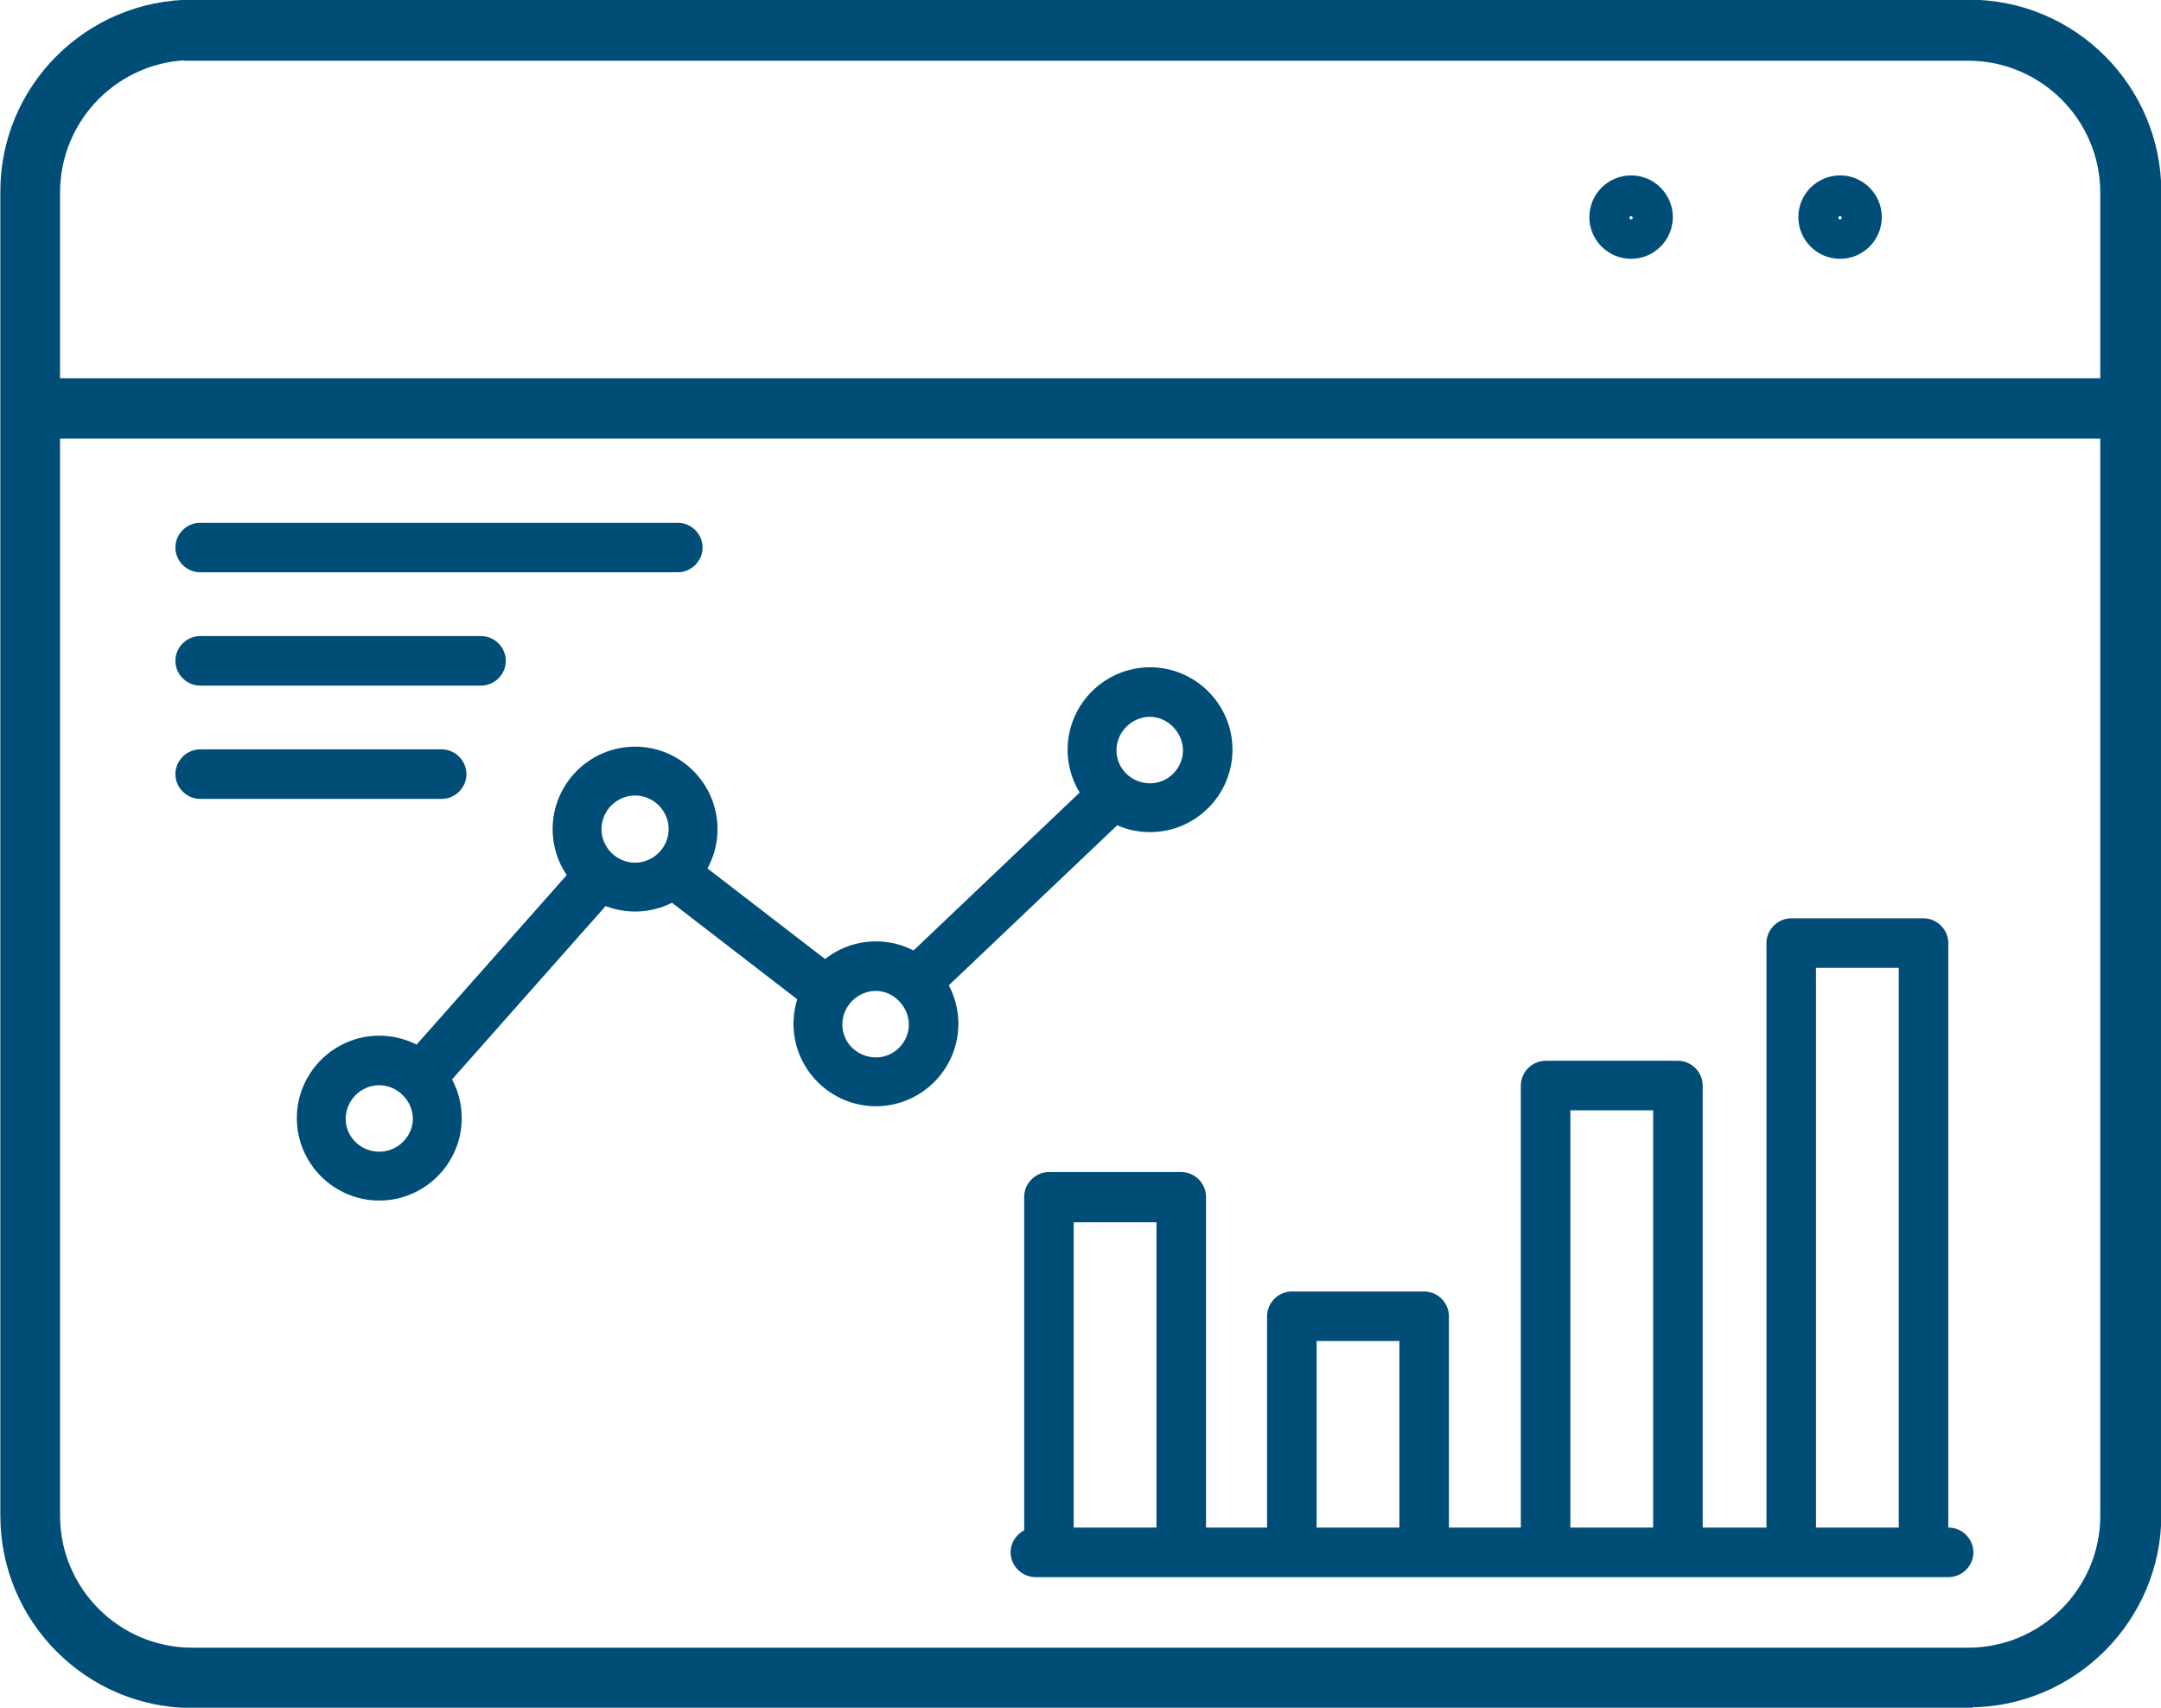
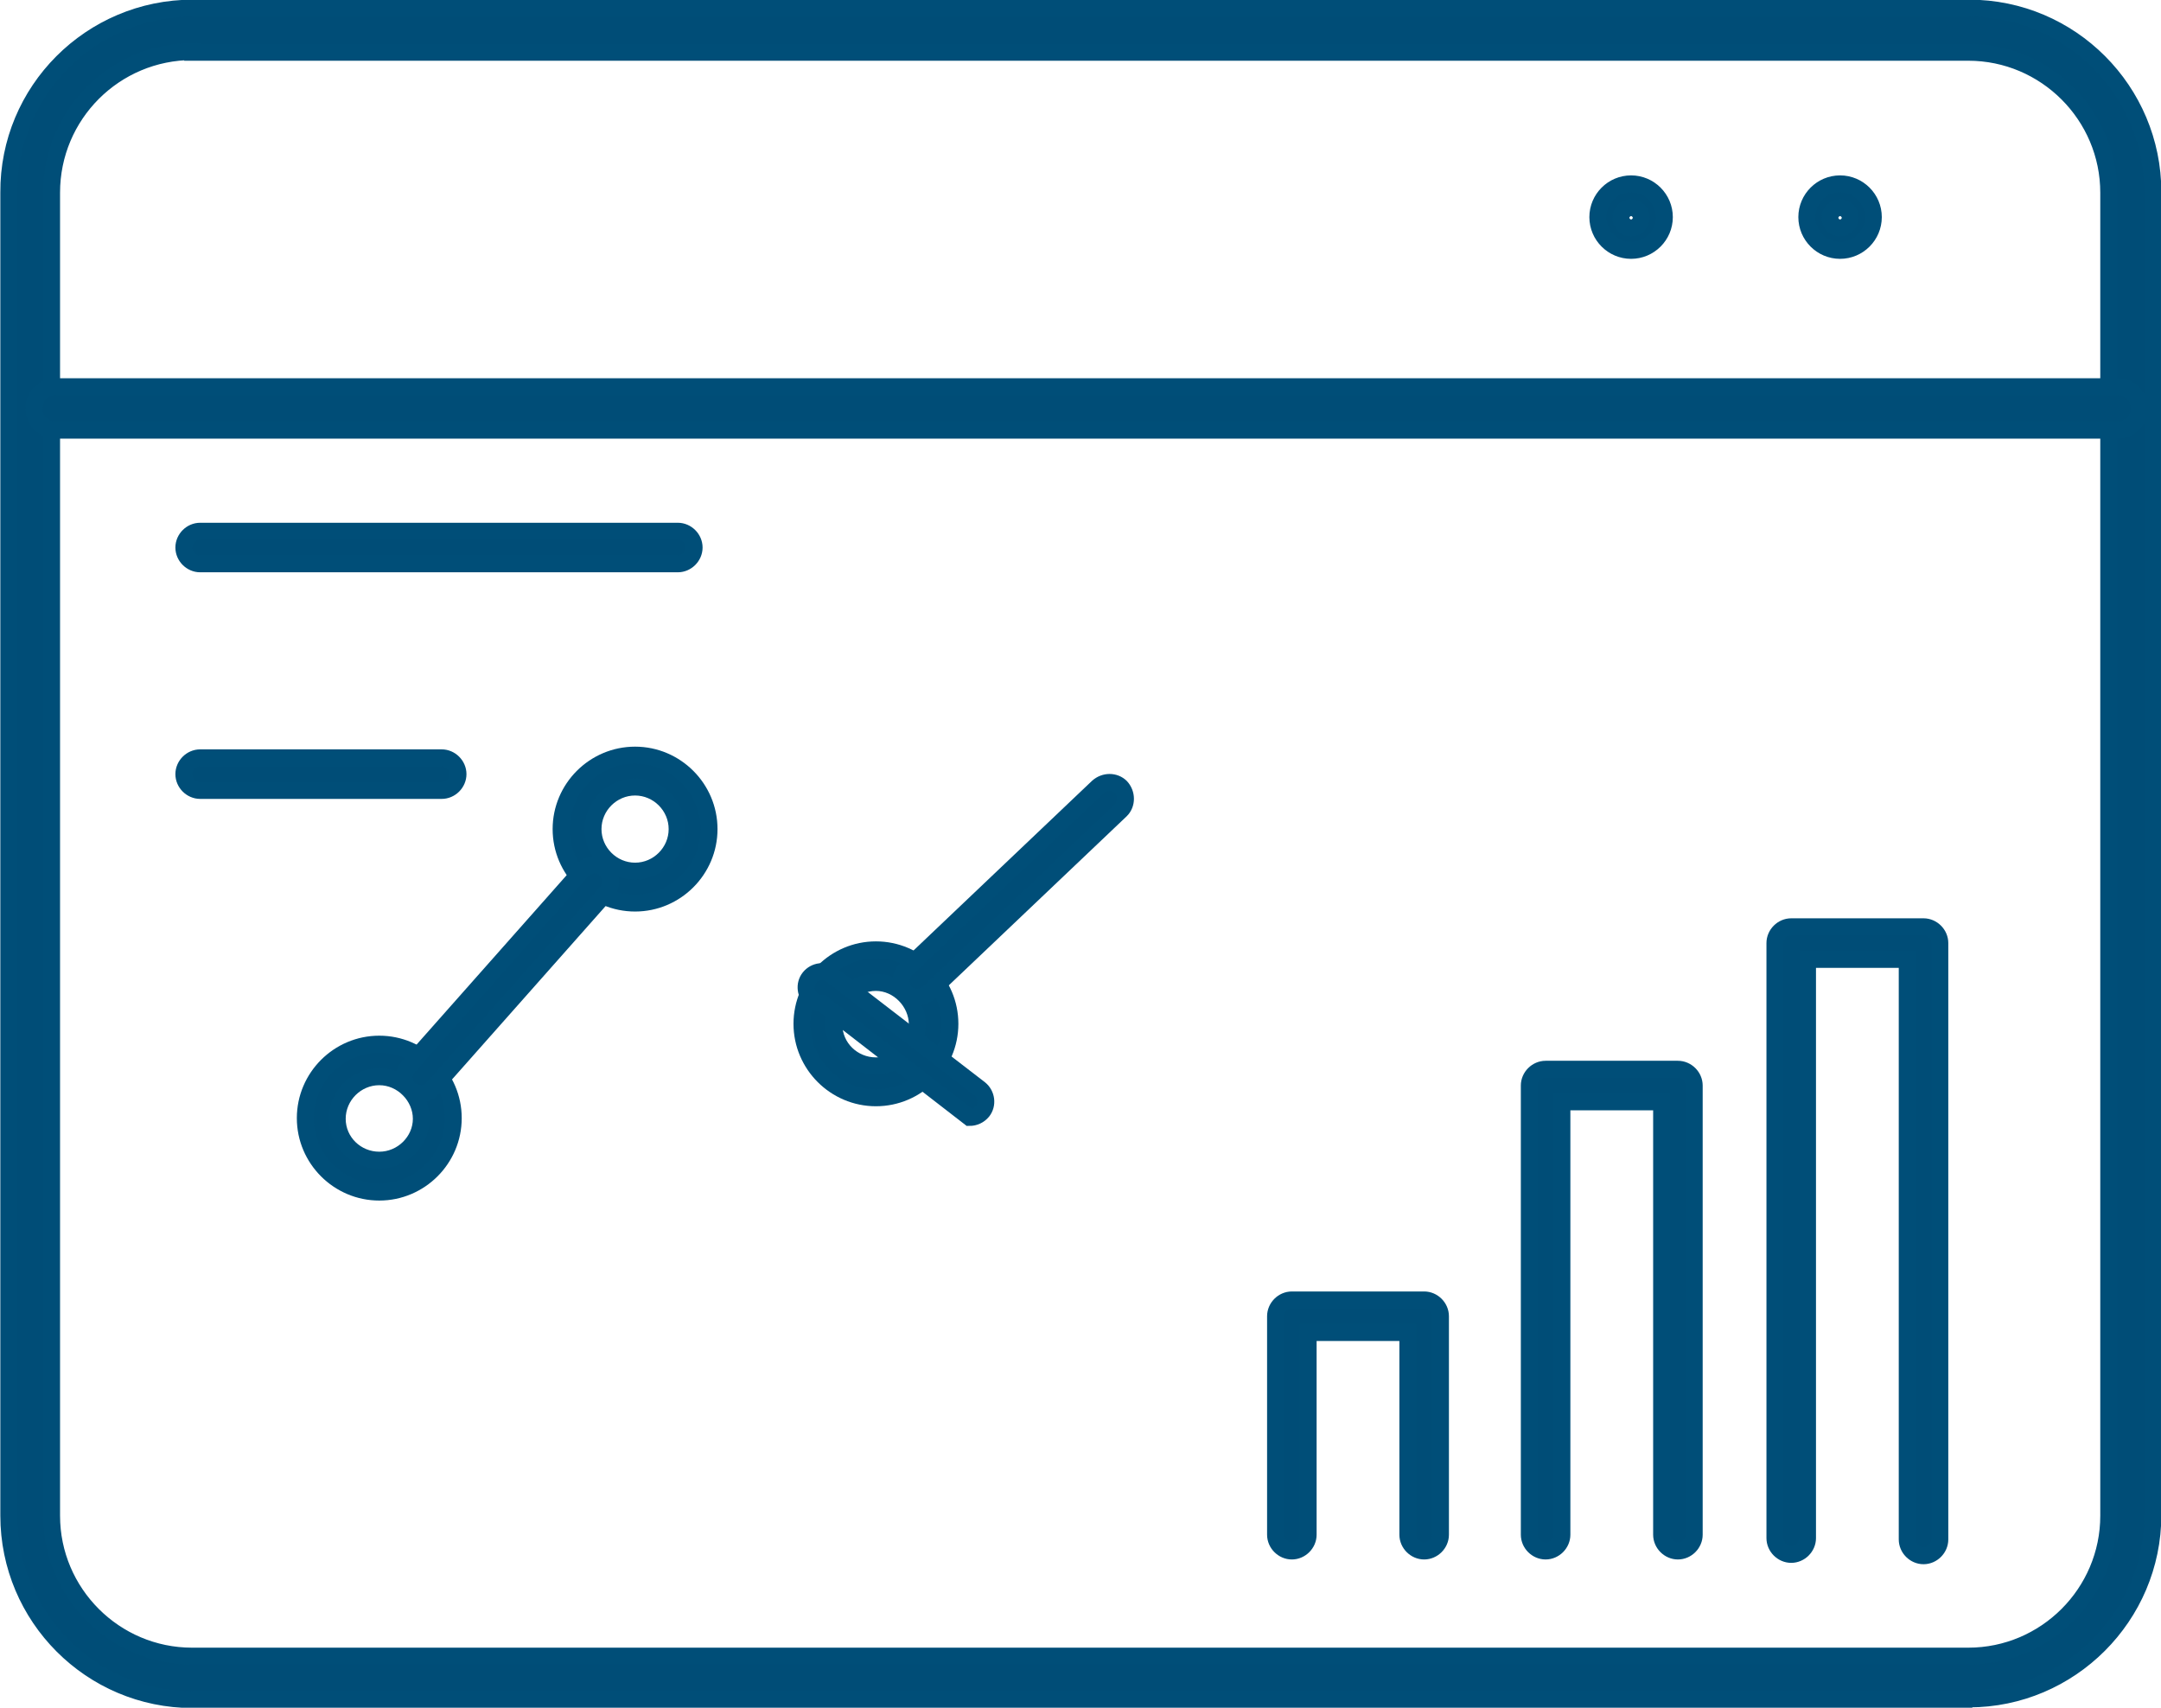
<svg xmlns="http://www.w3.org/2000/svg" id="uuid-502022c9-4f2a-48c8-b3f5-6befb6478b83" data-name="Layer 2" viewBox="0 0 31.85 25.17">
  <defs>
    <style> .uuid-6b63a6d3-4d33-402c-9563-a28de76bb828 { fill: #004d77; stroke: #004e78; stroke-miterlimit: 10; stroke-width: .25px; } </style>
  </defs>
  <g id="uuid-eab3c7be-fd92-4016-bfb4-8f90268b7046" data-name="Calque 1">
    <g>
-       <path class="uuid-6b63a6d3-4d33-402c-9563-a28de76bb828" d="M28.72,23.12h-13.46c-.13,0-.24-.11-.24-.24s.11-.24.24-.24h13.46c.13,0,.24.11.24.24s-.11.24-.24.24Z" />
-       <path class="uuid-6b63a6d3-4d33-402c-9563-a28de76bb828" d="M17.41,22.86c-.13,0-.24-.11-.24-.24v-4.73h-1.47v4.73c0,.13-.11.24-.24.24s-.24-.11-.24-.24v-4.98c0-.13.11-.24.24-.24h1.95c.13,0,.24.11.24.24v4.98c0,.13-.11.24-.24.24Z" />
      <path class="uuid-6b63a6d3-4d33-402c-9563-a28de76bb828" d="M20.99,22.86c-.13,0-.24-.11-.24-.24v-2.98h-1.47v2.98c0,.13-.11.24-.24.24s-.24-.11-.24-.24v-3.22c0-.13.11-.24.24-.24h1.95c.13,0,.24.11.24.24v3.22c0,.13-.11.24-.24.24Z" />
      <path class="uuid-6b63a6d3-4d33-402c-9563-a28de76bb828" d="M24.73,22.86c-.13,0-.24-.11-.24-.24v-6.38h-1.47v6.38c0,.13-.11.24-.24.24s-.24-.11-.24-.24v-6.62c0-.13.11-.24.24-.24h1.95c.13,0,.24.11.24.24v6.62c0,.13-.11.24-.24.24Z" />
      <path class="uuid-6b63a6d3-4d33-402c-9563-a28de76bb828" d="M28.35,22.93c-.13,0-.24-.11-.24-.24v-8.55h-1.47v8.53c0,.13-.11.24-.24.24s-.24-.11-.24-.24v-8.77c0-.13.11-.24.24-.24h1.95c.13,0,.24.11.24.24v8.79c0,.13-.11.24-.24.24Z" />
      <g>
        <path class="uuid-6b63a6d3-4d33-402c-9563-a28de76bb828" d="M29.01,25.05H2.84c-1.5,0-2.71-1.22-2.71-2.71V2.84C.12,1.34,1.34.12,2.84.12h26.18c1.5,0,2.71,1.22,2.71,2.71v19.5c0,1.49-1.22,2.71-2.71,2.71ZM2.84.76C1.69.76.76,1.69.76,2.84v19.5c0,1.14.93,2.07,2.07,2.07h26.18c1.14,0,2.07-.93,2.07-2.07V2.84c0-1.14-.93-2.07-2.07-2.07H2.84Z" />
        <path class="uuid-6b63a6d3-4d33-402c-9563-a28de76bb828" d="M31.21,6.34H.82c-.18,0-.32-.14-.32-.32s.14-.32.32-.32h30.39c.18,0,.32.14.32.32s-.14.32-.32.32Z" />
        <path class="uuid-6b63a6d3-4d33-402c-9563-a28de76bb828" d="M24.04,3.69c-.27,0-.49-.22-.49-.49s.22-.49.49-.49.49.22.49.49-.22.49-.49.49ZM24.04,3.06c-.08,0-.15.07-.15.15s.07.15.15.15.15-.07.15-.15-.07-.15-.15-.15Z" />
        <path class="uuid-6b63a6d3-4d33-402c-9563-a28de76bb828" d="M27.12,3.69c-.27,0-.49-.22-.49-.49s.22-.49.49-.49.49.22.49.49-.22.49-.49.49ZM27.12,3.06c-.08,0-.15.07-.15.15s.07.15.15.15.15-.07.15-.15-.07-.15-.15-.15Z" />
      </g>
      <g>
        <path class="uuid-6b63a6d3-4d33-402c-9563-a28de76bb828" d="M5.59,17.57c-.6,0-1.09-.49-1.09-1.09s.49-1.09,1.09-1.09,1.09.49,1.09,1.09-.49,1.09-1.09,1.09ZM5.59,15.87c-.34,0-.62.28-.62.62s.28.61.62.61.62-.28.62-.61-.28-.62-.62-.62Z" />
        <path class="uuid-6b63a6d3-4d33-402c-9563-a28de76bb828" d="M9.36,13.31c-.6,0-1.09-.49-1.09-1.09s.49-1.09,1.09-1.09,1.09.49,1.09,1.09-.49,1.09-1.09,1.09ZM9.36,11.6c-.34,0-.62.28-.62.62s.28.62.62.62.62-.28.62-.62-.28-.62-.62-.62Z" />
        <path class="uuid-6b63a6d3-4d33-402c-9563-a28de76bb828" d="M12.91,16.18c-.6,0-1.09-.49-1.09-1.09s.49-1.09,1.09-1.09,1.09.49,1.09,1.09-.49,1.09-1.09,1.09ZM12.91,14.48c-.34,0-.62.28-.62.62s.28.61.62.61.61-.28.61-.61-.28-.62-.61-.62Z" />
-         <path class="uuid-6b63a6d3-4d33-402c-9563-a28de76bb828" d="M16.95,12.14c-.6,0-1.09-.49-1.09-1.09s.49-1.09,1.09-1.09,1.09.49,1.09,1.09-.49,1.09-1.09,1.09ZM16.95,10.44c-.34,0-.62.28-.62.62s.28.61.62.61.61-.28.61-.61-.28-.62-.61-.62Z" />
        <path class="uuid-6b63a6d3-4d33-402c-9563-a28de76bb828" d="M6.2,16.12c-.06,0-.11-.02-.16-.06-.1-.09-.11-.24-.02-.34l2.56-2.89c.09-.1.24-.11.34-.02.1.09.11.24.02.34l-2.56,2.89c-.05.05-.11.08-.18.08Z" />
-         <path class="uuid-6b63a6d3-4d33-402c-9563-a28de76bb828" d="M12.12,14.79c-.05,0-.1-.02-.15-.05l-2.18-1.68c-.1-.08-.12-.23-.04-.33.08-.1.23-.12.33-.04l2.18,1.68c.1.08.12.23.04.33-.05.06-.12.09-.19.09Z" />
+         <path class="uuid-6b63a6d3-4d33-402c-9563-a28de76bb828" d="M12.12,14.79c-.05,0-.1-.02-.15-.05c-.1-.08-.12-.23-.04-.33.08-.1.23-.12.33-.04l2.18,1.68c.1.08.12.23.04.33-.05.06-.12.09-.19.09Z" />
        <path class="uuid-6b63a6d3-4d33-402c-9563-a28de76bb828" d="M13.52,14.7c-.06,0-.13-.02-.17-.07-.09-.1-.09-.25,0-.34l2.83-2.69c.1-.09.25-.09.34,0,.09.1.09.25,0,.34l-2.83,2.69s-.11.07-.16.07Z" />
        <g>
          <path class="uuid-6b63a6d3-4d33-402c-9563-a28de76bb828" d="M9.98,8.31H2.95c-.13,0-.24-.11-.24-.24s.11-.24.24-.24h7.04c.13,0,.24.11.24.24s-.11.24-.24.24Z" />
-           <path class="uuid-6b63a6d3-4d33-402c-9563-a28de76bb828" d="M7.09,9.98H2.95c-.13,0-.24-.11-.24-.24s.11-.24.24-.24h4.14c.13,0,.24.11.24.24s-.11.24-.24.24Z" />
          <path class="uuid-6b63a6d3-4d33-402c-9563-a28de76bb828" d="M6.51,11.65h-3.56c-.13,0-.24-.11-.24-.24s.11-.24.24-.24h3.56c.13,0,.24.11.24.24s-.11.24-.24.24Z" />
        </g>
      </g>
    </g>
  </g>
</svg>